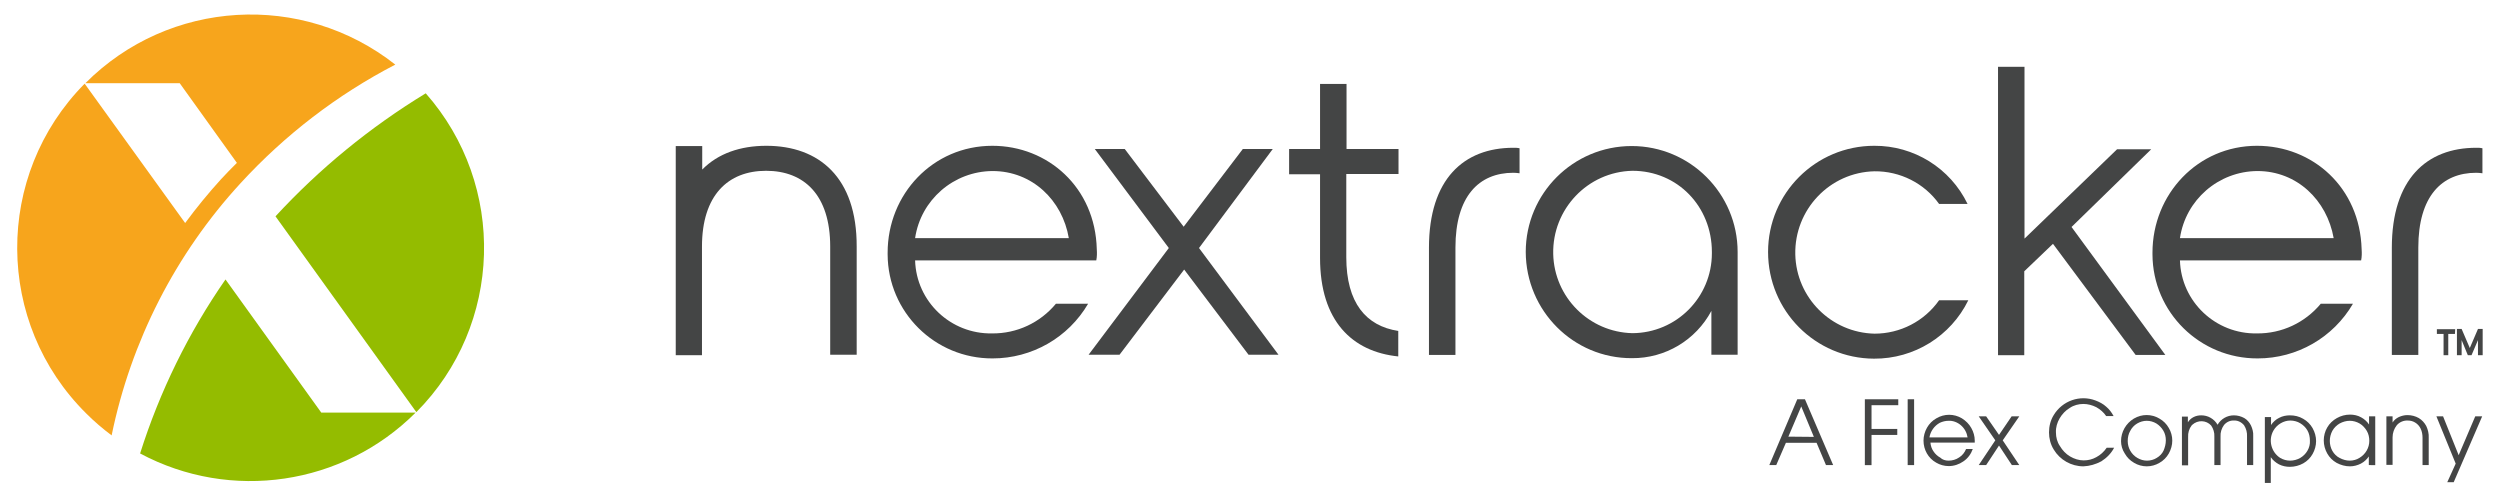
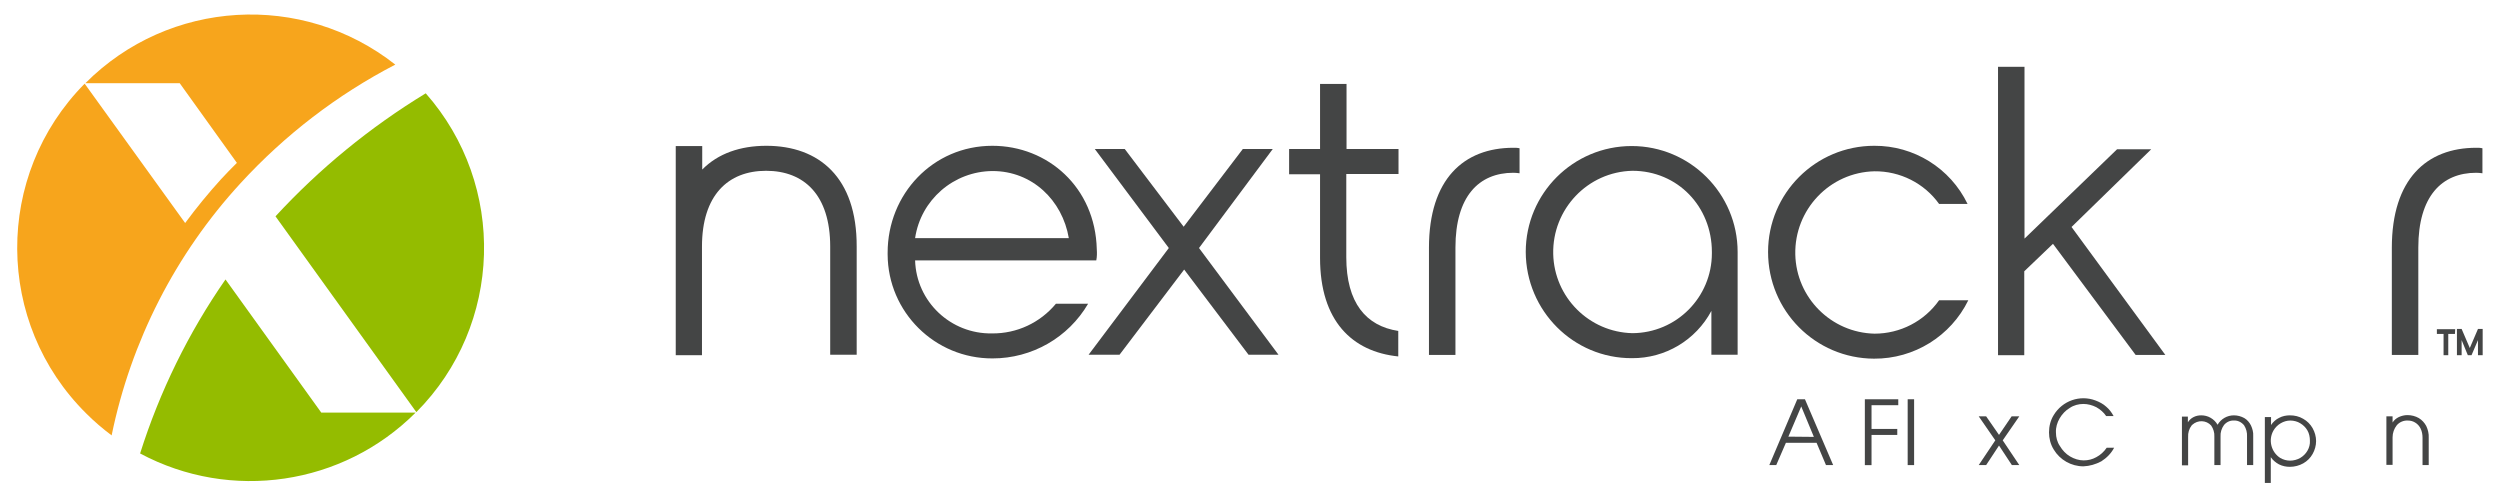
<svg xmlns="http://www.w3.org/2000/svg" version="1.1" id="Layer_1" x="0px" y="0px" viewBox="0 0 1010 200" style="enable-background:new 0 0 1010 200;" xml:space="preserve">
  <style type="text/css">
	.st0{fill:none;}
	.st1{fill:#F7A51C;}
	.st2{fill:#94BC00;}
	.st3{fill:#444545;}
</style>
  <rect x="-270" y="-313.5" class="st0" width="1550" height="827" />
  <g id="Layer_2_1_">
    <g id="Stuff">
      <path class="st1" d="M97.2,74c17.9-19.5,39-35.7,62.5-47.9C122.1-3.5,68.3-0.3,34.5,33.6h38.1l23.1,32.2c-2.2,2.2-4.4,4.4-6.4,6.6    c-5.1,5.6-10,11.6-14.5,17.7L34.2,33.8c-36.6,37-36.3,96.7,0.7,133.3c3.2,3.2,6.6,6.1,10.2,8.8C52.9,137.9,70.9,102.6,97.2,74z" />
      <path class="st2" d="M111.3,87.4l56.9,79.1c35-35.2,36.6-91.6,3.8-128.8C149.5,51.4,129.1,68.1,111.3,87.4z" />
      <path class="st2" d="M129.8,166.7c0,0-27.6-38.3-38.7-53.8c-15,21.6-26.6,45.3-34.5,70.3c36.7,19.6,81.9,12.9,111.3-16.5H129.8z" />
      <path class="st3" d="M991.8,134.9h-2.7v8.6h-1.9v-8.6h-2.7V133h7.4L991.8,134.9z" />
      <path class="st3" d="M1003,132.9v10.6h-1.9v-6.1l-2.6,6.1H997l-2.5-6.1v6.1h-1.9v-10.6h1.9l3.3,7.7l3.3-7.7H1003z" />
      <path class="st3" d="M400.9,58.9c22.4,0,41.6,16.8,42.2,41.8c0.1,1.5,0.1,3-0.2,4.5h-73.2c0.5,16.7,14.4,29.8,31.1,29.5    c10,0.1,19.4-4.3,25.8-12h13c-8,13.7-22.7,22.1-38.6,22.1c-23.3,0.1-42.3-18.7-42.4-42c0-0.2,0-0.4,0-0.7    C358.6,78.4,376.9,58.9,400.9,58.9z M431.8,96.2C429.2,80.9,417,69.1,401,69.1c-15.7,0.1-29,11.6-31.3,27.1H431.8z" />
      <path class="st3" d="M504.4,143.3l-26-34.4l-26.1,34.4h-12.5l32.4-43.1l-29.9-40h12.1l23.8,31.4l23.9-31.4h12.1l-29.8,40    l32.1,43.1L504.4,143.3z" />
      <path class="st3" d="M543.9,70.4v33.5c0,18.5,8,27.8,21,29.8V144c-18.6-1.9-31.6-14.3-31.6-39.8V70.4h-12.5V60.2h12.5V33.9h10.7    v26.3h21v10.1H543.9z" />
      <path class="st3" d="M577.3,100.1c0-27.8,14.1-40.4,34.1-40.4c0.8,0,1.7,0,2.5,0.2V70c-0.8-0.1-1.7-0.2-2.5-0.2    c-14,0-23.4,9.6-23.4,30.2v43.4h-10.7V100.1z" />
      <path class="st3" d="M616.4,101.8c0-23.7,19.2-42.8,42.8-42.8s42.8,19.2,42.8,42.8v41.5h-10.6v-17.7    c-6.3,11.8-18.6,19.2-32.1,19.1C635.7,144.8,616.5,125.6,616.4,101.8C616.4,101.8,616.4,101.8,616.4,101.8z M691.6,101.8    c0-18.3-13.8-32.8-32.1-32.8c-18.1,0.4-32.4,15.5-32,33.6c0.4,17.5,14.5,31.6,32,32c17.8-0.1,32.1-14.5,32.1-32.3    C691.6,102.1,691.6,102,691.6,101.8z" />
      <path class="st3" d="M714.3,101.8c0-23.7,19.2-42.9,42.9-42.9l0,0c16-0.1,30.7,9,37.7,23.5h-11.5c-6-8.4-15.8-13.3-26.1-13.2    c-18.1,0.4-32.4,15.5-32,33.6c0.4,17.5,14.5,31.6,32,32c10.4,0,20.1-5,26.1-13.5h11.8c-7.1,14.5-21.9,23.7-38.1,23.6    C733.4,144.8,714.3,125.6,714.3,101.8C714.3,101.8,714.3,101.8,714.3,101.8z" />
      <path class="st3" d="M807.3,27h10.6v69.4l37.4-36.1h13.8l-32.2,31.4l37.9,51.7h-12l-33.4-44.9l-11.6,11.1v33.9h-10.6V27z" />
-       <path class="st3" d="M911.8,58.9c22.5,0,41.6,16.8,42.3,41.8c0.1,1.5,0.1,3-0.2,4.5h-73.2c0.5,16.7,14.4,29.8,31.1,29.5    c10,0.1,19.4-4.3,25.8-12h13c-8,13.7-22.6,22.1-38.5,22.1c-23.3,0.1-42.4-18.6-42.5-42c0-0.2,0-0.5,0-0.7    C869.6,78.4,887.9,58.9,911.8,58.9z M942.8,96.2C940.1,80.9,928,69.1,912,69.1c-15.7,0.1-29,11.6-31.3,27.1H942.8z" />
      <path class="st3" d="M966.3,100.1c0-27.8,14.1-40.4,34.1-40.4c0.8,0,1.7,0,2.5,0.2V70c-0.8-0.1-1.7-0.2-2.5-0.2    c-14,0-23.4,9.6-23.4,30.2v43.4h-10.7V100.1z" />
      <path class="st3" d="M309.6,58.9c-10.5,0-19.5,3.1-25.9,9.6v-9.5H273v84.5h10.6V99.6c0-20.7,10.5-30.6,25.9-30.6    s25.9,9.8,25.9,30.6v43.7h10.7V99.6C346.2,71.7,330.9,58.9,309.6,58.9z" />
      <path class="st3" d="M721.5,178.9l-3.9,9h-2.8l11.3-26.6h3.1l11.4,26.6h-2.9l-3.8-9H721.5z M732.8,176.5l-5.1-12.3l-5.2,12.2    L732.8,176.5z" />
      <path class="st3" d="M766.9,161.3v2.4h-10.8v9.6h10.4v2.4h-10.4v12.2h-2.7v-26.6H766.9z" />
      <path class="st3" d="M773.3,161.3v26.6h-2.6v-26.6H773.3z" />
-       <path class="st3" d="M787.2,186.1c1.5,0,3-0.4,4.3-1.3c1.3-0.8,2.2-2,2.8-3.4h2.7c-0.7,2-2,3.8-3.8,5c-1.7,1.2-3.8,1.9-5.9,1.9    c-1.8,0-3.6-0.5-5.1-1.4c-3.2-1.8-5.1-5.2-5.1-8.9c0-1.8,0.5-3.6,1.4-5.2c0.9-1.6,2.2-2.9,3.8-3.8c3.2-1.9,7.1-1.9,10.3,0    c1.6,1,2.9,2.3,3.8,3.9c0.9,1.6,1.4,3.3,1.4,5.1v0.8h-17.9c0.1,1.3,0.5,2.5,1.2,3.5c0.7,1.1,1.7,2,2.8,2.6    C784.7,185.7,785.9,186.1,787.2,186.1z M787.2,170c-1.2,0-2.4,0.3-3.5,0.8c-2.2,1.2-3.8,3.4-4.2,5.9h15.4    c-0.3-1.9-1.2-3.6-2.7-4.9C790.8,170.6,789,169.9,787.2,170L787.2,170z" />
      <path class="st3" d="M802.4,187.9h-3l6.7-10l-6.7-9.7h3l5.2,7.5l5.1-7.5h3.1l-6.7,9.7l6.7,10h-3l-5.2-7.9L802.4,187.9z" />
      <path class="st3" d="M841.7,188.4c-4.9,0-9.5-2.6-12-6.8c-1.3-2.1-1.9-4.5-1.9-6.9c0-2.5,0.6-4.9,1.9-7c3.5-5.8,10.6-8.3,16.9-5.9    c1.6,0.6,3.1,1.4,4.3,2.5c1.2,1,2.2,2.3,3,3.8h-3c-1-1.5-2.4-2.7-4-3.6c-1.6-0.8-3.4-1.3-5.2-1.3c-1.9,0-3.9,0.5-5.5,1.6    c-1.7,1-3.1,2.5-4.1,4.2c-1,1.7-1.6,3.7-1.5,5.7c0,2,0.5,3.9,1.6,5.5c1,1.7,2.4,3.2,4.1,4.2c1.7,1,3.6,1.6,5.5,1.6    c1.8,0,3.5-0.4,5.1-1.3c1.7-0.9,3.1-2.2,4.2-3.8h3c-1.2,2.3-3,4.1-5.2,5.5C846.6,187.6,844.2,188.3,841.7,188.4z" />
-       <path class="st3" d="M856.9,178.2c0-3.7,2-7.2,5.2-9.1c3.2-1.9,7.1-1.9,10.3,0c1.6,0.9,2.9,2.2,3.8,3.8c0.9,1.5,1.4,3.3,1.4,5.1    c0,1.8-0.5,3.6-1.4,5.2c-0.9,1.6-2.2,2.9-3.8,3.8c-1.5,0.9-3.3,1.4-5.1,1.4c-1.8,0-3.6-0.5-5.1-1.4c-1.6-0.9-2.9-2.2-3.8-3.8    C857.4,181.7,856.9,179.9,856.9,178.2z M875,177.9c0-1.4-0.3-2.7-1-3.9c-0.7-1.2-1.7-2.2-2.8-2.9c-1.2-0.7-2.5-1.1-3.9-1.1    c-1.4,0-2.7,0.4-3.9,1.1c-1.2,0.7-2.2,1.8-2.8,3c-0.7,1.2-1,2.6-1,4.1c0,2.8,1.5,5.4,3.9,6.8c1.2,0.7,2.5,1.1,3.9,1.1    c1.4,0,2.8-0.4,3.9-1.1c1.2-0.7,2.2-1.7,2.8-3C874.6,180.8,875,179.4,875,177.9z" />
      <path class="st3" d="M902.5,169.9c-1.5-0.1-3,0.6-4,1.8c-1,1.4-1.5,3-1.4,4.7v11.5h-2.5v-11.5c0.1-1.6-0.4-3.2-1.3-4.5    c-2-2.2-5.4-2.3-7.6-0.3c-0.1,0.1-0.2,0.2-0.3,0.3c-1,1.3-1.5,3-1.4,4.7V188h-2.5v-19.7h2.4v2.3c0.6-0.9,1.3-1.6,2.3-2.1    c1-0.5,2-0.7,3.1-0.7c1.3,0,2.6,0.3,3.8,1c1.2,0.7,2.1,1.6,2.8,2.8c1.4-2.4,3.9-3.8,6.6-3.8c1.5,0,2.9,0.4,4.2,1.1    c1.2,0.7,2.1,1.8,2.7,3c0.6,1.3,1,2.8,0.9,4.2v11.8h-2.5v-11.5c0.1-1.6-0.3-3.2-1.2-4.6C905.5,170.5,904,169.8,902.5,169.9z" />
      <path class="st3" d="M917.5,168.2v3.5l0,0c0.8-1.2,2-2.3,3.3-2.9c1.3-0.7,2.8-1,4.3-1c1.9,0,3.7,0.4,5.4,1.4    c1.6,0.9,2.9,2.2,3.8,3.8c0.9,1.6,1.4,3.4,1.4,5.2c0,1.8-0.5,3.6-1.4,5.2c-0.9,1.6-2.2,2.9-3.8,3.8c-1.6,0.9-3.5,1.4-5.4,1.4    c-1.5,0-3-0.3-4.4-1c-1.3-0.7-2.5-1.7-3.3-2.9l0,0v10.4H915v-26.6H917.5z M925.3,169.9c-1.4,0-2.7,0.4-3.9,1.1    c-1.2,0.7-2.2,1.7-2.9,2.9c-2.2,3.8-1,8.7,2.7,11.1c1.2,0.7,2.6,1.1,4,1.1c1.4,0,2.9-0.4,4.1-1.1c1.2-0.7,2.2-1.7,2.9-2.9    c0.7-1.2,1.1-2.6,1-4.1c0-1.4-0.3-2.9-1-4.1c-0.7-1.2-1.7-2.2-2.9-2.9C928.2,170.3,926.7,169.9,925.3,169.9z" />
-       <path class="st3" d="M957,184.4c-0.8,1.2-1.9,2.2-3.2,2.9c-1.4,0.7-2.9,1.1-4.4,1.1c-1.9,0-3.7-0.5-5.4-1.4    c-1.6-0.9-2.9-2.2-3.8-3.8c-0.9-1.6-1.4-3.4-1.4-5.3c0-1.8,0.5-3.7,1.4-5.2c0.9-1.6,2.3-2.9,3.9-3.8c1.6-0.9,3.4-1.4,5.3-1.4    c1.5,0,3.1,0.3,4.5,1.1c1.3,0.7,2.4,1.7,3.2,2.9l0,0v-3.3h2.5v19.7H957L957,184.4L957,184.4z M957.2,178.1c0-1.4-0.3-2.8-1-4    c-0.7-1.2-1.7-2.3-2.9-3c-1.2-0.7-2.6-1.1-4-1.1c-1.4,0-2.8,0.4-4.1,1.1c-1.2,0.7-2.2,1.7-2.9,2.9c-1.4,2.6-1.4,5.7,0,8.2    c0.7,1.2,1.7,2.2,2.9,2.8c1.3,0.7,2.7,1.1,4.1,1.1c1.4,0,2.8-0.4,3.9-1.1C955.7,183.5,957.2,180.9,957.2,178.1L957.2,178.1z" />
      <path class="st3" d="M972.8,169.9c-1.7-0.1-3.4,0.6-4.5,1.9c-1.1,1.4-1.7,3.1-1.7,4.9v11.1h-2.5v-19.6h2.5v2.5l0,0    c0.6-1,1.5-1.7,2.5-2.2c1.1-0.5,2.3-0.8,3.5-0.8c1.6,0,3.2,0.4,4.6,1.2c1.3,0.8,2.3,1.9,3,3.2c0.7,1.5,1.1,3.1,1,4.8v11h-2.5v-11    c0-1.3-0.2-2.6-0.8-3.8c-0.5-1-1.2-1.8-2.2-2.4C974.9,170.2,973.9,169.9,972.8,169.9z" />
-       <path class="st3" d="M984.3,168.2h2.7l6.3,15.7l6.7-15.7h2.8l-11.5,26.6h-2.6l3.4-7.5L984.3,168.2z" />
    </g>
  </g>
</svg>